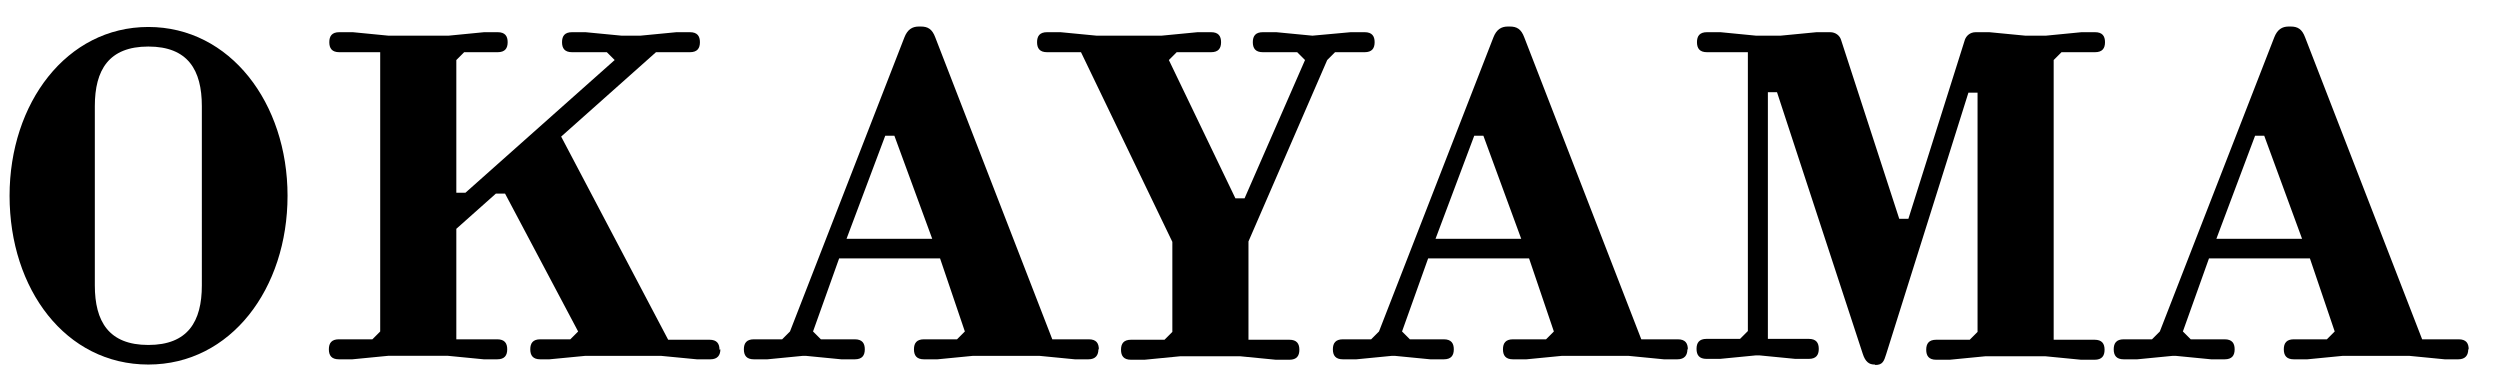
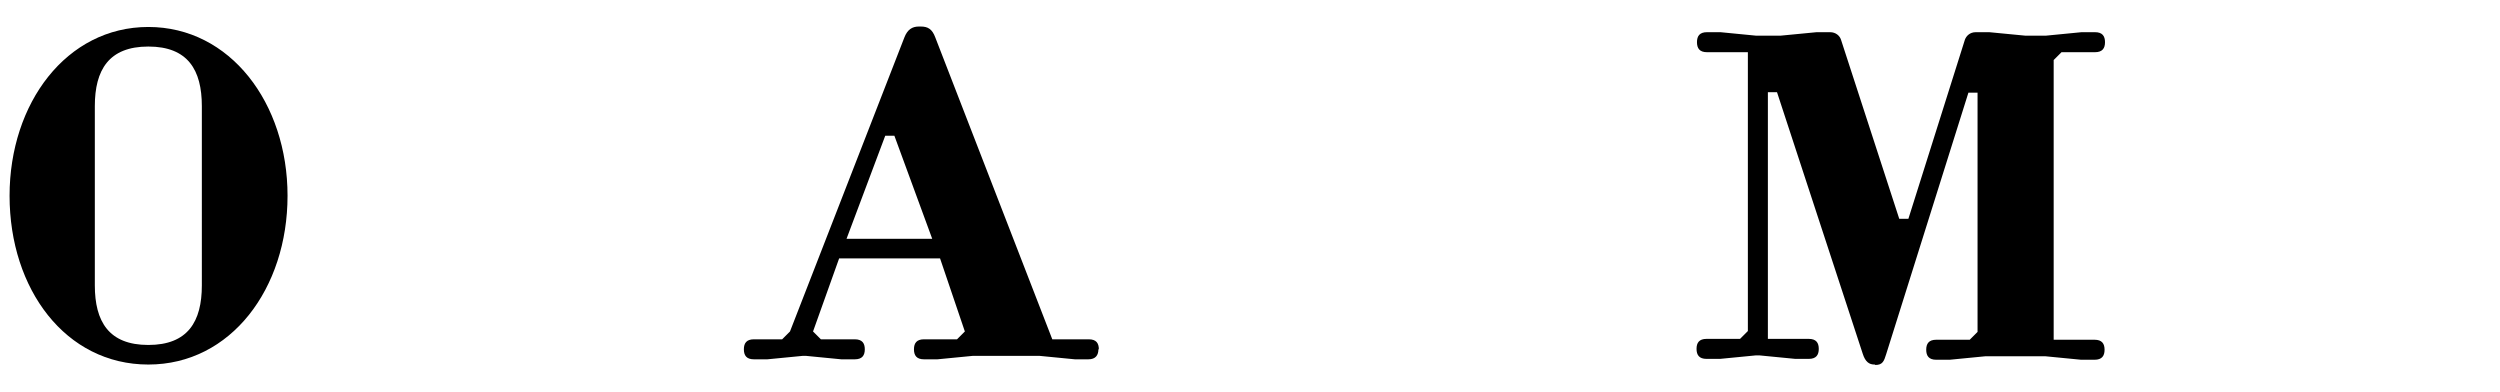
<svg xmlns="http://www.w3.org/2000/svg" id="_レイヤー_1" data-name="レイヤー_1" version="1.1" viewBox="0 0 574.7 90">
  <path d="M2.2,45C2.2,23.7,15.3,6.2,34.1,6.2s32,17.5,32,38.8-13,38.8-32,38.8S2.2,66.5,2.2,45ZM34.1,79.3c9.1,0,12.3-5.4,12.3-13.7V24.4c0-8.3-3.2-13.7-12.3-13.7s-12.3,5.4-12.3,13.7v41.2c0,8.3,3.2,13.7,12.3,13.7Z" />
-   <path d="M165.6,80.3c0,1.3-.6,2.3-2.3,2.3h-3.1l-8.3-.8h-17.3l-8.3.8h-2.1c-1.7,0-2.3-.9-2.3-2.3s.6-2.3,2.3-2.3h6.9l1.8-1.8-16.8-31.7h-2.1l-9.1,8.1v25.4h9.4c1.7,0,2.3.9,2.3,2.3s-.6,2.3-2.3,2.3h-3.1l-8.2-.8h-13.8l-8.2.8h-3.1c-1.7,0-2.3-.9-2.3-2.3s.6-2.3,2.3-2.3h7.7l1.8-1.8V12h-9.4c-1.7,0-2.3-.9-2.3-2.3s.6-2.3,2.3-2.3h3.1l8.2.8h13.8l8.2-.8h3.1c1.7,0,2.3.9,2.3,2.3s-.6,2.3-2.3,2.3h-7.7l-1.8,1.8v30.5h2.1l34.3-30.5-1.8-1.8h-8c-1.7,0-2.3-.9-2.3-2.3s.6-2.3,2.3-2.3h3.1l8.3.8h4.3l8.3-.8h3.1c1.7,0,2.3.9,2.3,2.3s-.6,2.3-2.3,2.3h-7.8l-21.8,19.4,24.6,46.7h9.5c1.7,0,2.3.9,2.3,2.3Z" />
  <path d="M252.5,80.3c0,1.3-.6,2.3-2.3,2.3h-3.1l-8.2-.8h-15.2l-8.2.8h-3.1c-1.7,0-2.3-.9-2.3-2.3s.6-2.3,2.3-2.3h7.6l1.8-1.8-5.7-16.8h-23.2l-6,16.8,1.8,1.8h7.8c1.7,0,2.3.9,2.3,2.3s-.6,2.3-2.3,2.3h-3.1l-8.2-.8h-.6l-8.2.8h-3.1c-1.7,0-2.3-.9-2.3-2.3s.6-2.3,2.3-2.3h6.5l1.8-1.8,26.3-67.6c.7-1.8,1.8-2.5,3.3-2.5h.5c1.6,0,2.6.6,3.3,2.5l26.9,69.4h8.4c1.7,0,2.3.9,2.3,2.3ZM214.3,54.9l-8.7-23.7h-2.1l-8.9,23.7h19.7Z" />
-   <path d="M310.6,7.4h3.1c1.7,0,2.3.9,2.3,2.3s-.6,2.3-2.3,2.3h-6.8l-1.8,1.8-18.1,41.7v22.6h9.4c1.7,0,2.3.9,2.3,2.3s-.6,2.3-2.3,2.3h-3.1l-8.2-.8h-13.8l-8.2.8h-3.1c-1.7,0-2.3-.9-2.3-2.3s.6-2.3,2.3-2.3h7.7l1.8-1.8v-20.7l-21-43.6h-7.8c-1.7,0-2.3-.9-2.3-2.3s.6-2.3,2.3-2.3h3.1l8.3.8h14.9l8.3-.8h3.1c1.7,0,2.3.9,2.3,2.3s-.6,2.3-2.3,2.3h-7.9l-1.8,1.8,15.3,31.8h2.1l13.9-31.8-1.8-1.8h-7.9c-1.7,0-2.3-.9-2.3-2.3s.6-2.3,2.3-2.3h3.1l8.3.8,8.8-.8Z" />
-   <path d="M387.9,80.3c0,1.3-.6,2.3-2.3,2.3h-3.1l-8.2-.8h-15.2l-8.2.8h-3.1c-1.7,0-2.3-.9-2.3-2.3s.6-2.3,2.3-2.3h7.6l1.8-1.8-5.7-16.8h-23.2l-6,16.8,1.8,1.8h7.8c1.7,0,2.3.9,2.3,2.3s-.6,2.3-2.3,2.3h-3.1l-8.2-.8h-.6l-8.2.8h-3.1c-1.7,0-2.3-.9-2.3-2.3s.6-2.3,2.3-2.3h6.5l1.8-1.8,26.3-67.6c.7-1.8,1.8-2.5,3.3-2.5h.5c1.6,0,2.6.6,3.3,2.5l26.9,69.4h8.4c1.7,0,2.3.9,2.3,2.3ZM349.7,54.9l-8.7-23.7h-2.1l-8.9,23.7h19.7Z" />
  <path d="M431,83.8h-.1c-1.2,0-2.1-.6-2.7-2.5l-19.7-60.1h-2.1v56.7h9.4c1.7,0,2.3.9,2.3,2.3s-.6,2.3-2.3,2.3h-3.1l-8.2-.8h-.9l-8.2.8h-3.1c-1.7,0-2.3-.9-2.3-2.3s.6-2.3,2.3-2.3h7.7l1.8-1.8V12h-9.4c-1.7,0-2.3-.9-2.3-2.3s.6-2.3,2.3-2.3h3.1l8.2.8h5.6l8.3-.8h3.1c1.3,0,2.2.8,2.5,1.7l13.4,41.2h2.1l13-41.2c.3-.8,1.1-1.7,2.5-1.7h3.1l8.3.8h4.7l8.2-.8h3.1c1.7,0,2.3.9,2.3,2.3s-.6,2.3-2.3,2.3h-7.7l-1.8,1.8v64.3h9.4c1.7,0,2.3.9,2.3,2.3s-.6,2.3-2.3,2.3h-3.1l-8.2-.8h-13.8l-8.2.8h-3.1c-1.7,0-2.3-.9-2.3-2.3s.6-2.3,2.3-2.3h7.7l1.8-1.8V21.3h-2.1l-18.9,60.1c-.5,1.6-.8,2.5-2.5,2.5Z" />
-   <path d="M567.4,80.3c0,1.3-.6,2.3-2.3,2.3h-3.1l-8.2-.8h-15.2l-8.2.8h-3.1c-1.7,0-2.3-.9-2.3-2.3s.6-2.3,2.3-2.3h7.6l1.8-1.8-5.7-16.8h-23.2l-6,16.8,1.8,1.8h7.8c1.7,0,2.3.9,2.3,2.3s-.6,2.3-2.3,2.3h-3.1l-8.2-.8h-.6l-8.2.8h-3.1c-1.7,0-2.3-.9-2.3-2.3s.6-2.3,2.3-2.3h6.5l1.8-1.8,26.3-67.6c.7-1.8,1.8-2.5,3.3-2.5h.5c1.6,0,2.6.6,3.3,2.5l26.9,69.4h8.4c1.7,0,2.3.9,2.3,2.3ZM529.2,54.9l-8.7-23.7h-2.1l-8.9,23.7h19.7Z" />
</svg>